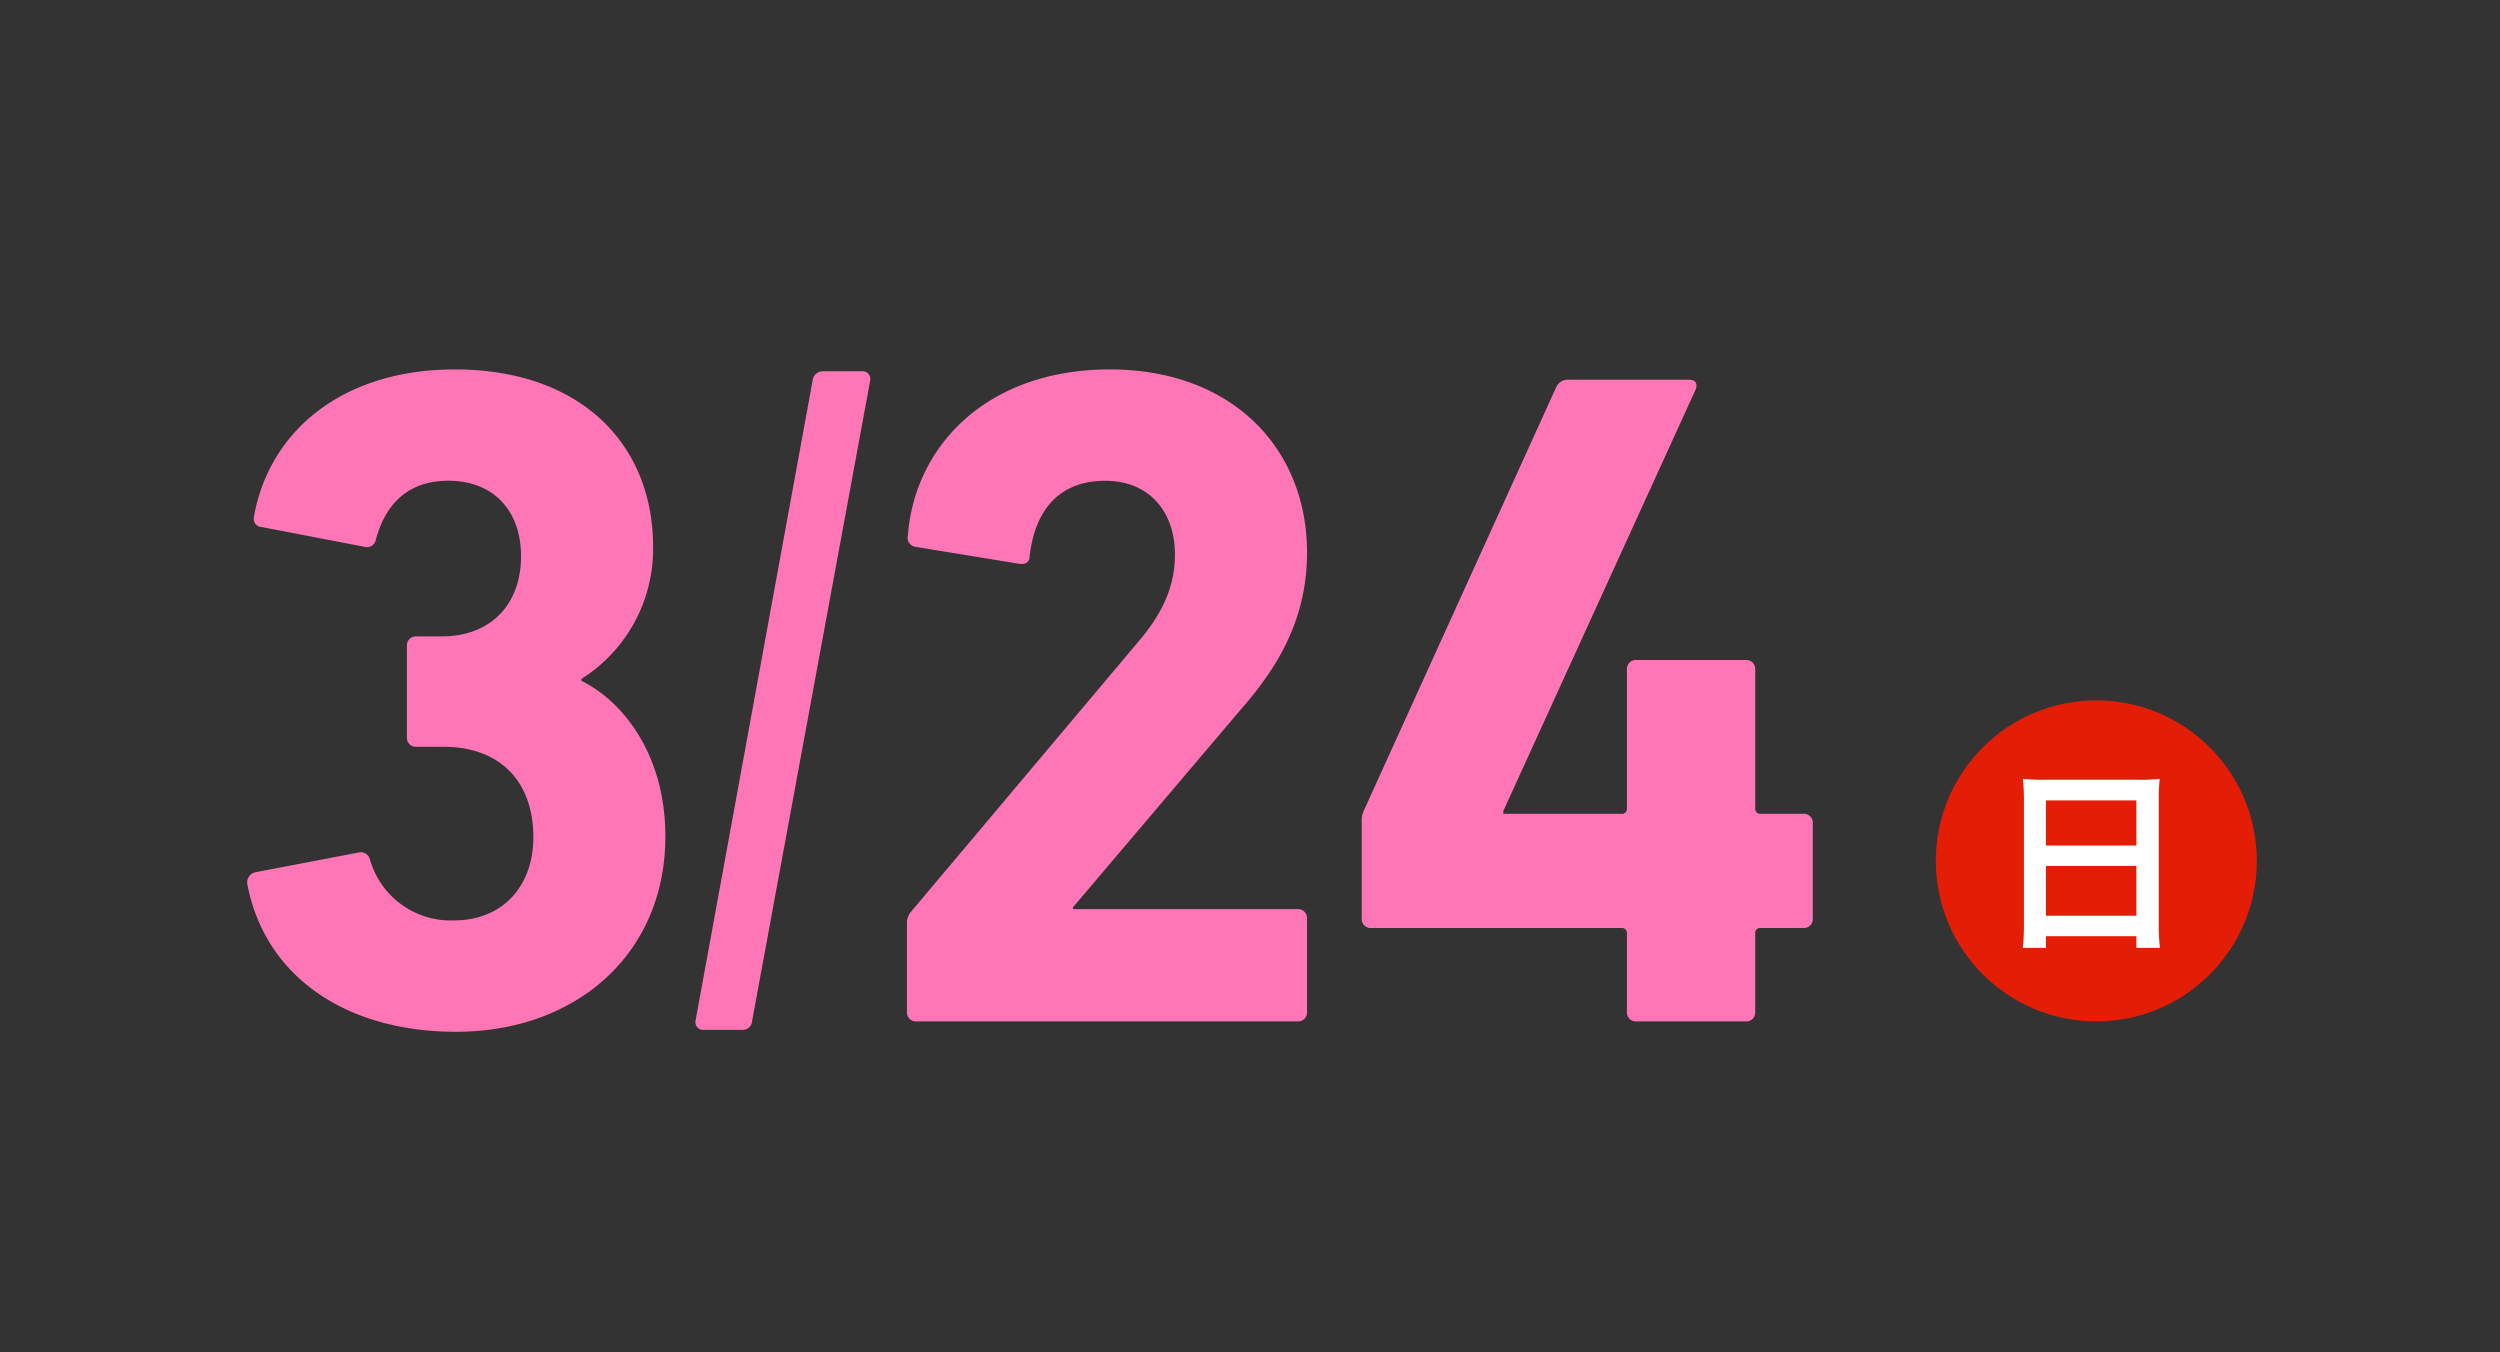
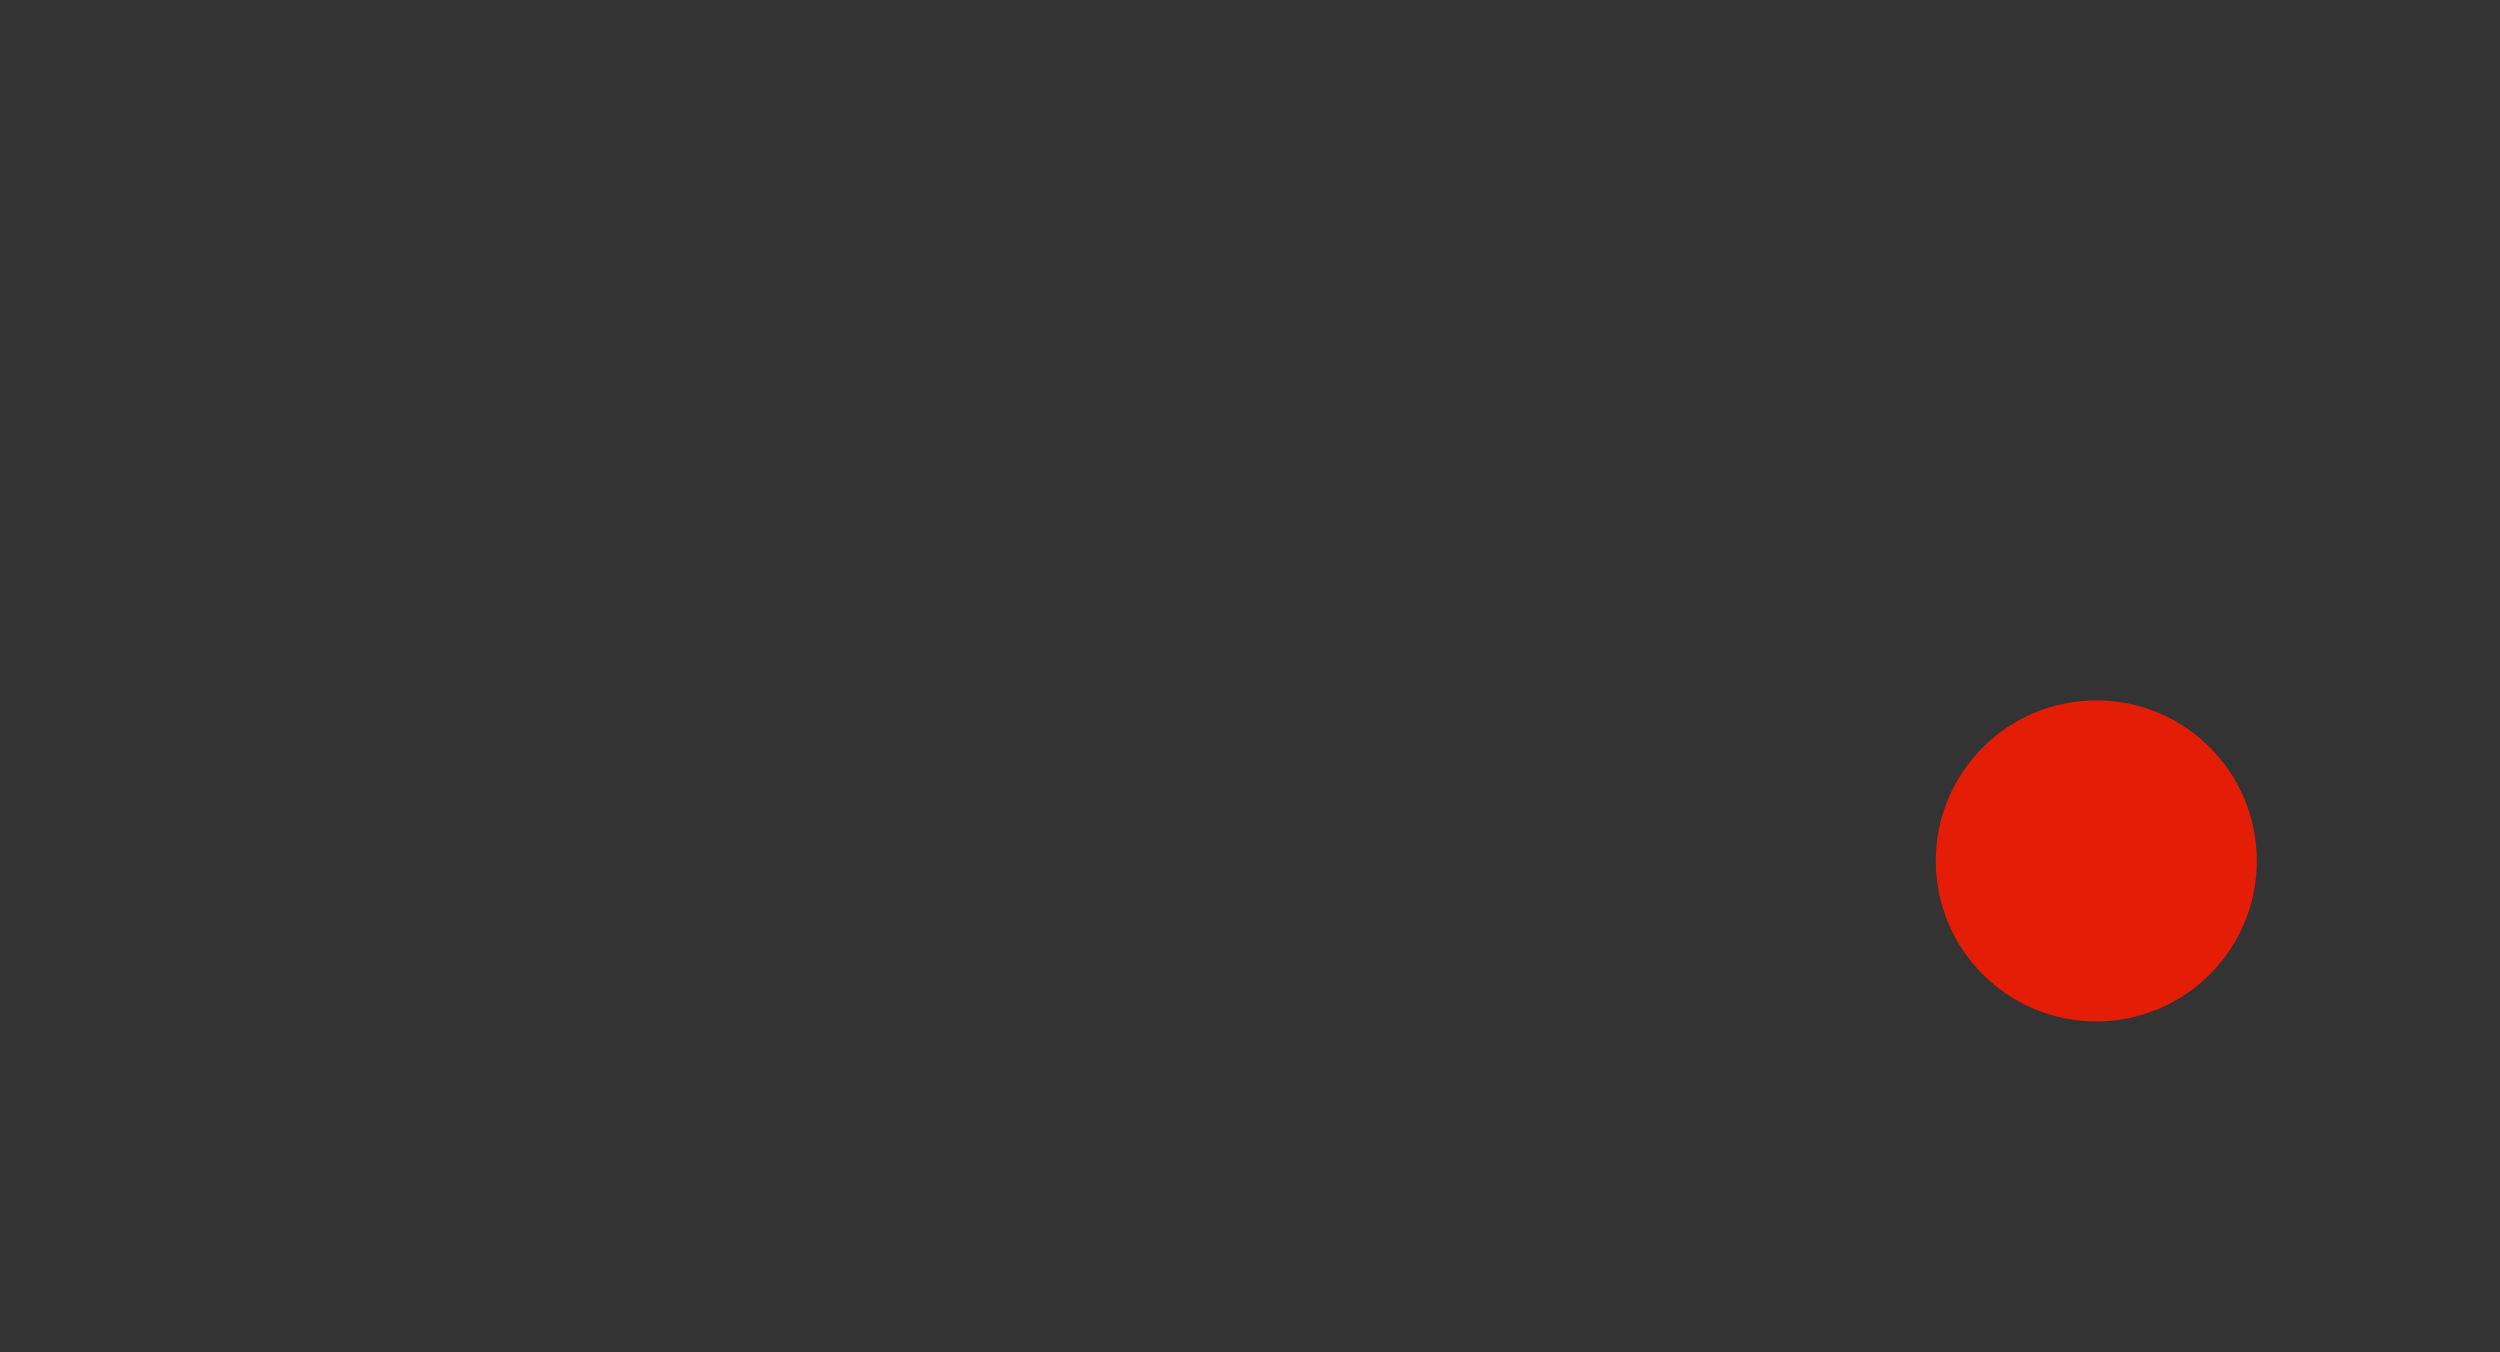
<svg xmlns="http://www.w3.org/2000/svg" width="257" height="139" viewBox="0 0 257 139">
  <rect x="0" y="0" width="257" height="139" fill="#333333" stroke="none" />
  <g id="_0324" data-name="0324" transform="translate(-606 -3508)">
    <g id="長方形_1814" data-name="長方形 1814" transform="translate(606 3508)" fill="#fff" stroke="#707070" stroke-width="1" opacity="0">
      <rect width="257" height="139" stroke="none" />
-       <rect x="0.5" y="0.5" width="256" height="138" fill="none" />
    </g>
-     <path id="パス_16324" data-name="パス 16324" d="M5.432-14.065C7.275-4.559,15.617,1.067,26.869,1.067,39.285,1.067,48.4-6.984,48.4-19.012c0-8.73-4.656-14.065-8.633-16v-.194a15.8,15.8,0,0,0,7.372-13.58c0-10.573-7.469-18.236-20.37-18.236-11.64,0-19.109,6.4-20.661,15.132a.852.852,0,0,0,.776,1.067L17.46-48.791a.921.921,0,0,0,1.164-.679c.97-3.686,3.3-6.111,7.469-6.111,4.656,0,7.469,3.1,7.469,7.76,0,5.044-3.2,8.245-8.148,8.245H22.8a.916.916,0,0,0-.97.97V-29.2a.916.916,0,0,0,.97.97h2.813c5.626,0,9.215,3.4,9.215,9.312,0,4.947-3.1,8.536-8.148,8.536a8.628,8.628,0,0,1-8.633-6.208.982.982,0,0,0-1.164-.776L6.208-15.326A1.081,1.081,0,0,0,5.432-14.065ZM51.507-.1a.8.8,0,0,0,.873.97h3.88A.99.99,0,0,0,57.327-.1L69.452-65.863a.8.8,0,0,0-.873-.97H64.6a1.057,1.057,0,0,0-1.067.97ZM73.235-.97a.916.916,0,0,0,.97.97h39.188a.916.916,0,0,0,.97-.97v-9.6a.916.916,0,0,0-.97-.97H90.307v-.194L107.67-32.2c4.171-4.753,6.693-9.7,6.693-16.005,0-10.67-7.663-18.818-20.273-18.818-12.707,0-20.079,7.954-20.758,17.072a.938.938,0,0,0,.776,1.164l10.67,1.746c.679.1,1.067-.194,1.067-.776.582-5.044,3.3-7.76,7.76-7.76,4.559,0,7.178,3.2,7.178,7.566,0,3.4-1.358,6.208-3.88,9.118L73.72-11.349a1.815,1.815,0,0,0-.485,1.358ZM120.959-9.6h25.705a.514.514,0,0,1,.582.582V-.97a.916.916,0,0,0,.97.97h11.252a.916.916,0,0,0,.97-.97V-9.021a.514.514,0,0,1,.582-.582h4.365a.916.916,0,0,0,.97-.97v-9.8a.916.916,0,0,0-.97-.97H161.02a.514.514,0,0,1-.582-.582V-36.181a.916.916,0,0,0-.97-.97H148.216a.916.916,0,0,0-.97.97v14.259a.514.514,0,0,1-.582.582H134.539v-.291L154.327-64.99c.194-.582,0-.97-.679-.97H141.329a1.3,1.3,0,0,0-1.358.776L120.183-21.631a2.461,2.461,0,0,0-.194,1.164v9.894A.916.916,0,0,0,120.959-9.6Z" transform="translate(626 3613)" fill="#ff76b6" />
    <g id="グループ_3874" data-name="グループ 3874" transform="translate(2144 2234)">
      <circle id="楕円形_175" data-name="楕円形 175" cx="16.5" cy="16.5" r="16.5" transform="translate(-1339 1346)" fill="#e41d07" />
-       <path id="パス_16323" data-name="パス 16323" d="M3.06-.98a20.978,20.978,0,0,1-.12,2.42H5.32V.24h9.3v1.2h2.42a20.261,20.261,0,0,1-.12-2.42V-13.9a18.071,18.071,0,0,1,.1-2.04,16.093,16.093,0,0,1-2.16.1H5.18a17.656,17.656,0,0,1-2.22-.1c.06.66.1,1.36.1,2.14ZM5.32-13.72h9.3v4.64H5.32Zm0,6.74h9.3v5.12H5.32Z" transform="translate(-1333 1370)" fill="#fff" />
    </g>
  </g>
</svg>